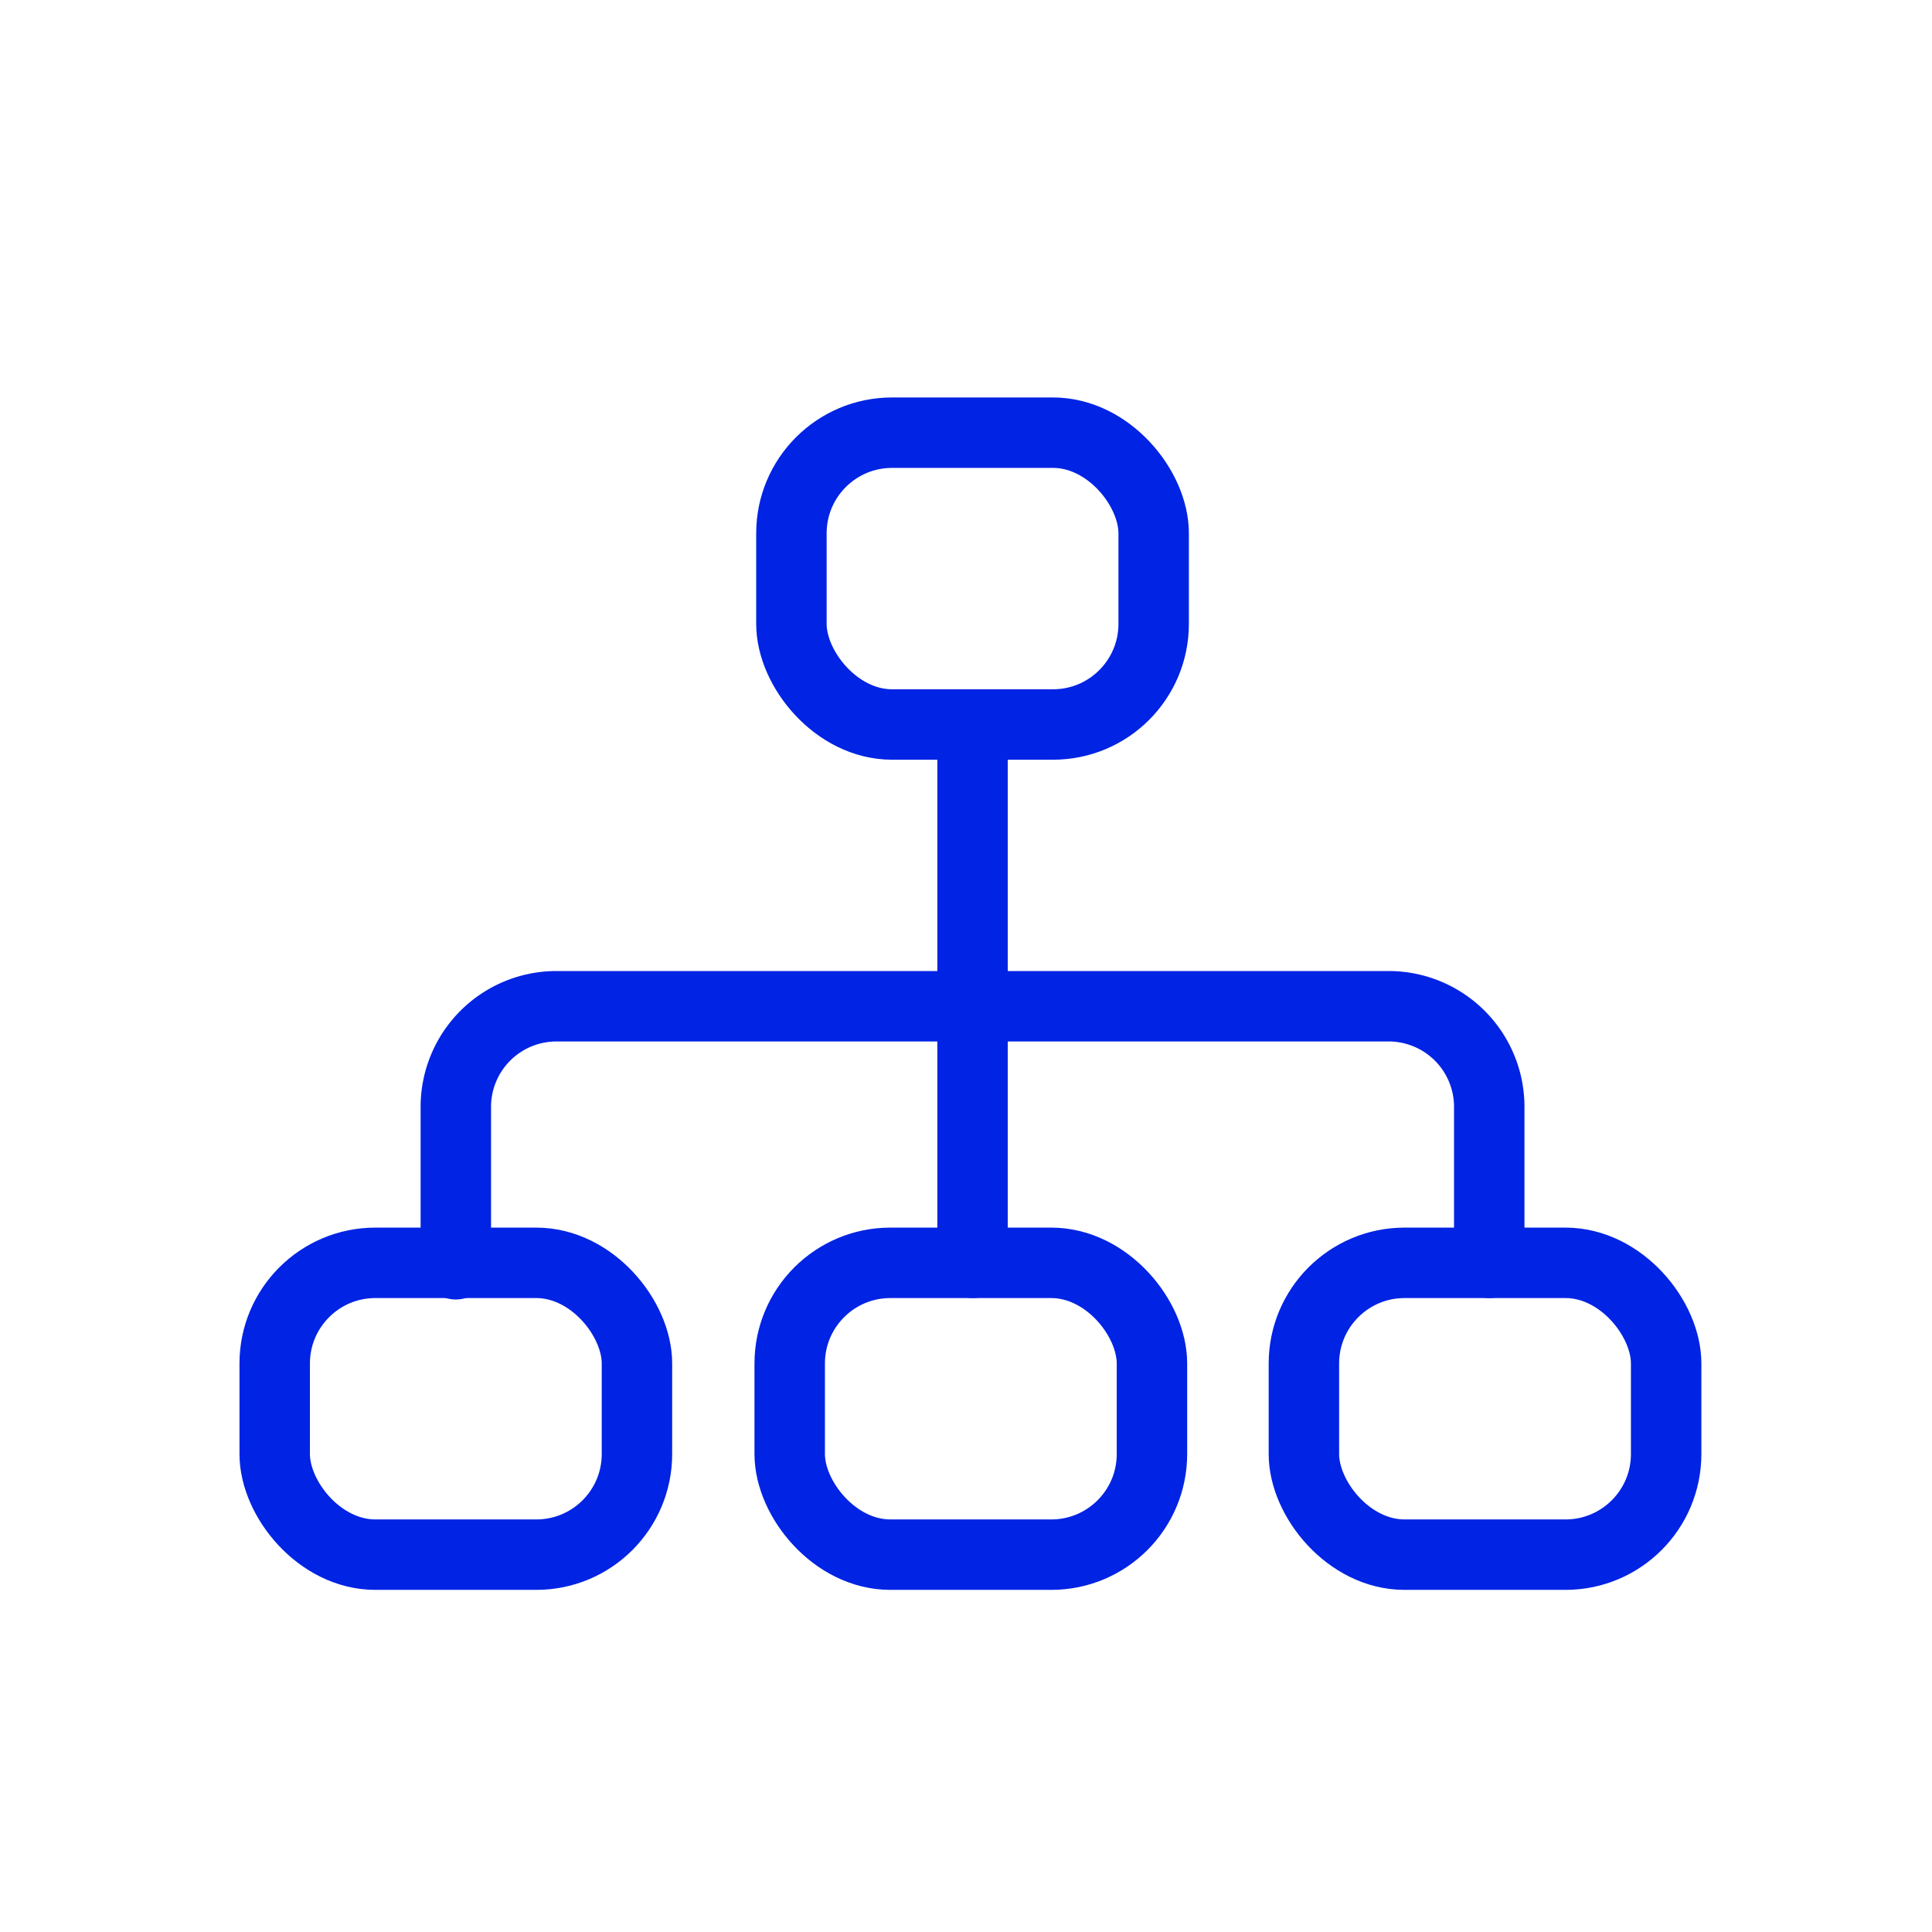
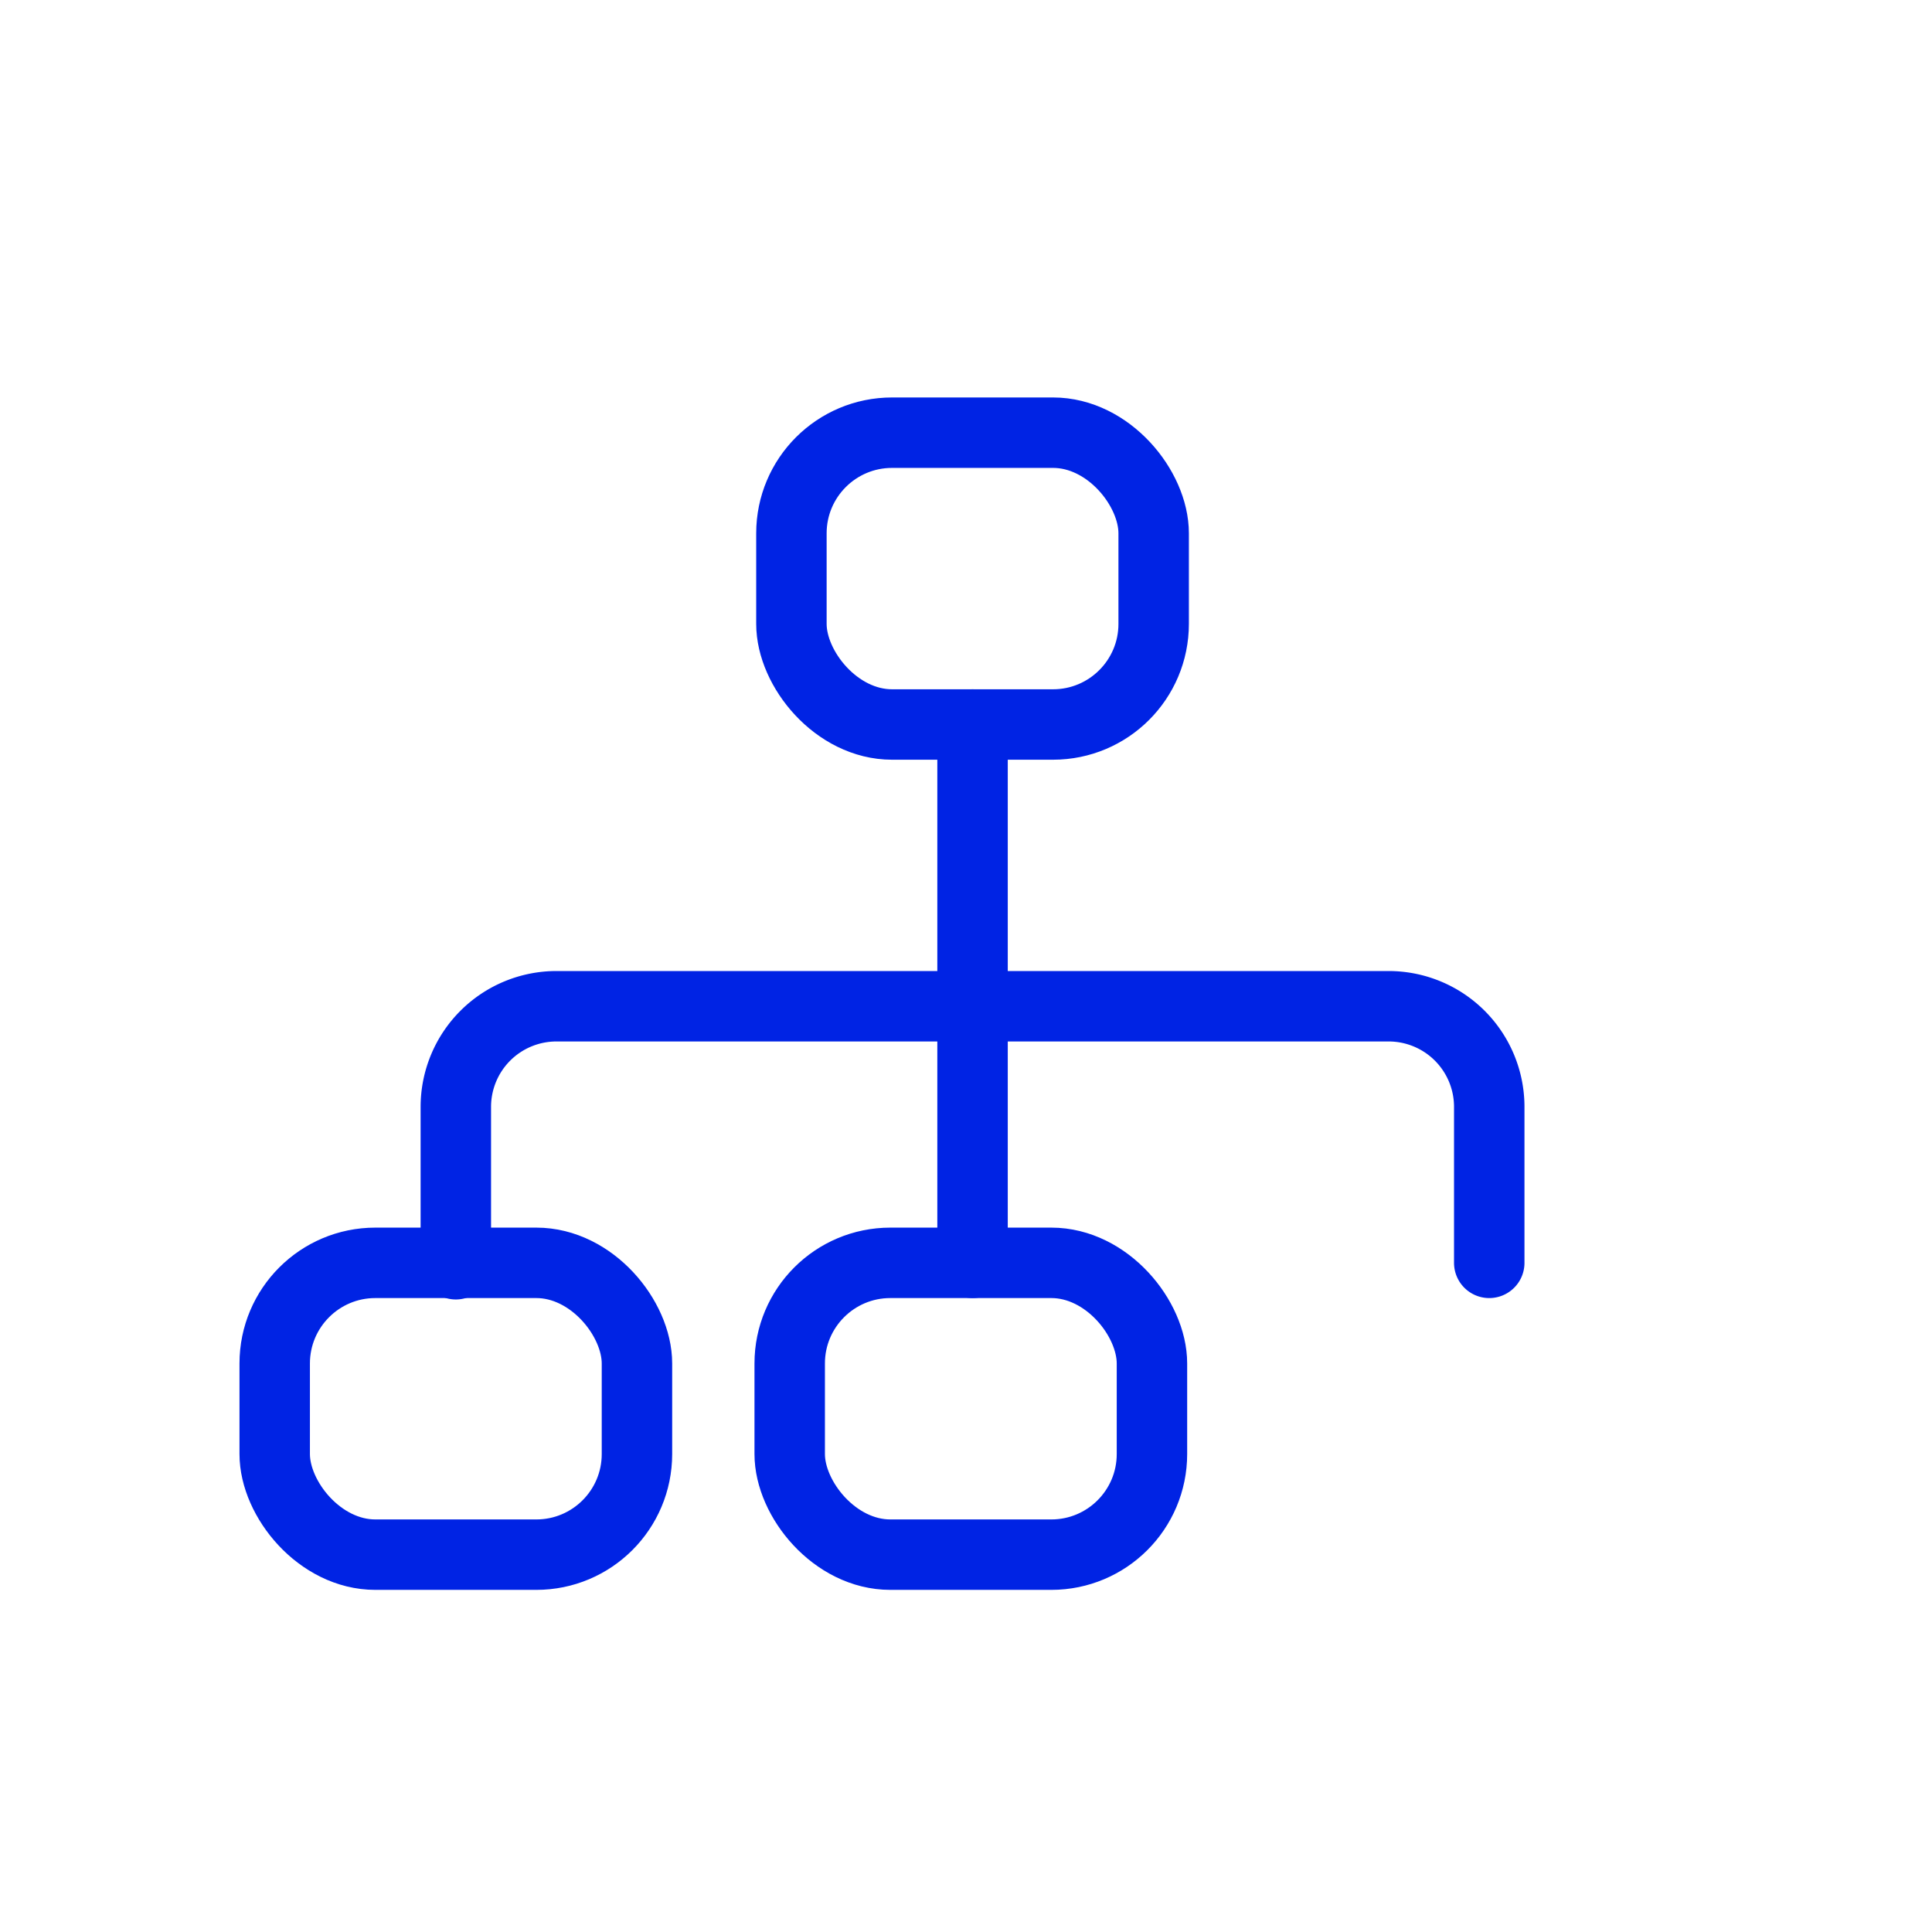
<svg xmlns="http://www.w3.org/2000/svg" id="Layer_10" data-name="Layer 10" viewBox="0 0 192 192" fill="#0023E4">
  <rect x="78.65" y="43" width="36" height="29" rx="10" style="fill:none;stroke:#0023E4;stroke-linecap:round;stroke-linejoin:round;stroke-width:7.00px" fill="#0023E4" />
  <rect x="27.3" y="125.5" width="36" height="29" rx="10" style="fill:none;stroke:#0023E4;stroke-linecap:round;stroke-linejoin:round;stroke-width:7.00px" fill="#0023E4" />
  <rect x="78.48" y="125.5" width="36" height="29" rx="10" style="fill:none;stroke:#0023E4;stroke-linecap:round;stroke-linejoin:round;stroke-width:7.00px" fill="#0023E4" />
-   <rect x="129.58" y="125.5" width="36" height="29" rx="10" style="fill:none;stroke:#0023E4;stroke-linecap:round;stroke-linejoin:round;stroke-width:7.00px" fill="#0023E4" />
  <line x1="96.65" y1="72" x2="96.65" y2="125.5" style="fill:none;stroke:#0023E4;stroke-linecap:round;stroke-linejoin:round;stroke-width:7.00px" fill="#0023E4" />
  <path d="M148,125.5V110a10,10,0,0,0-10-10H55.3a10,10,0,0,0-10,10v15.64" style="fill:none;stroke:#0023E4;stroke-linecap:round;stroke-linejoin:round;stroke-width:7.00px" fill="#0023E4" />
</svg>